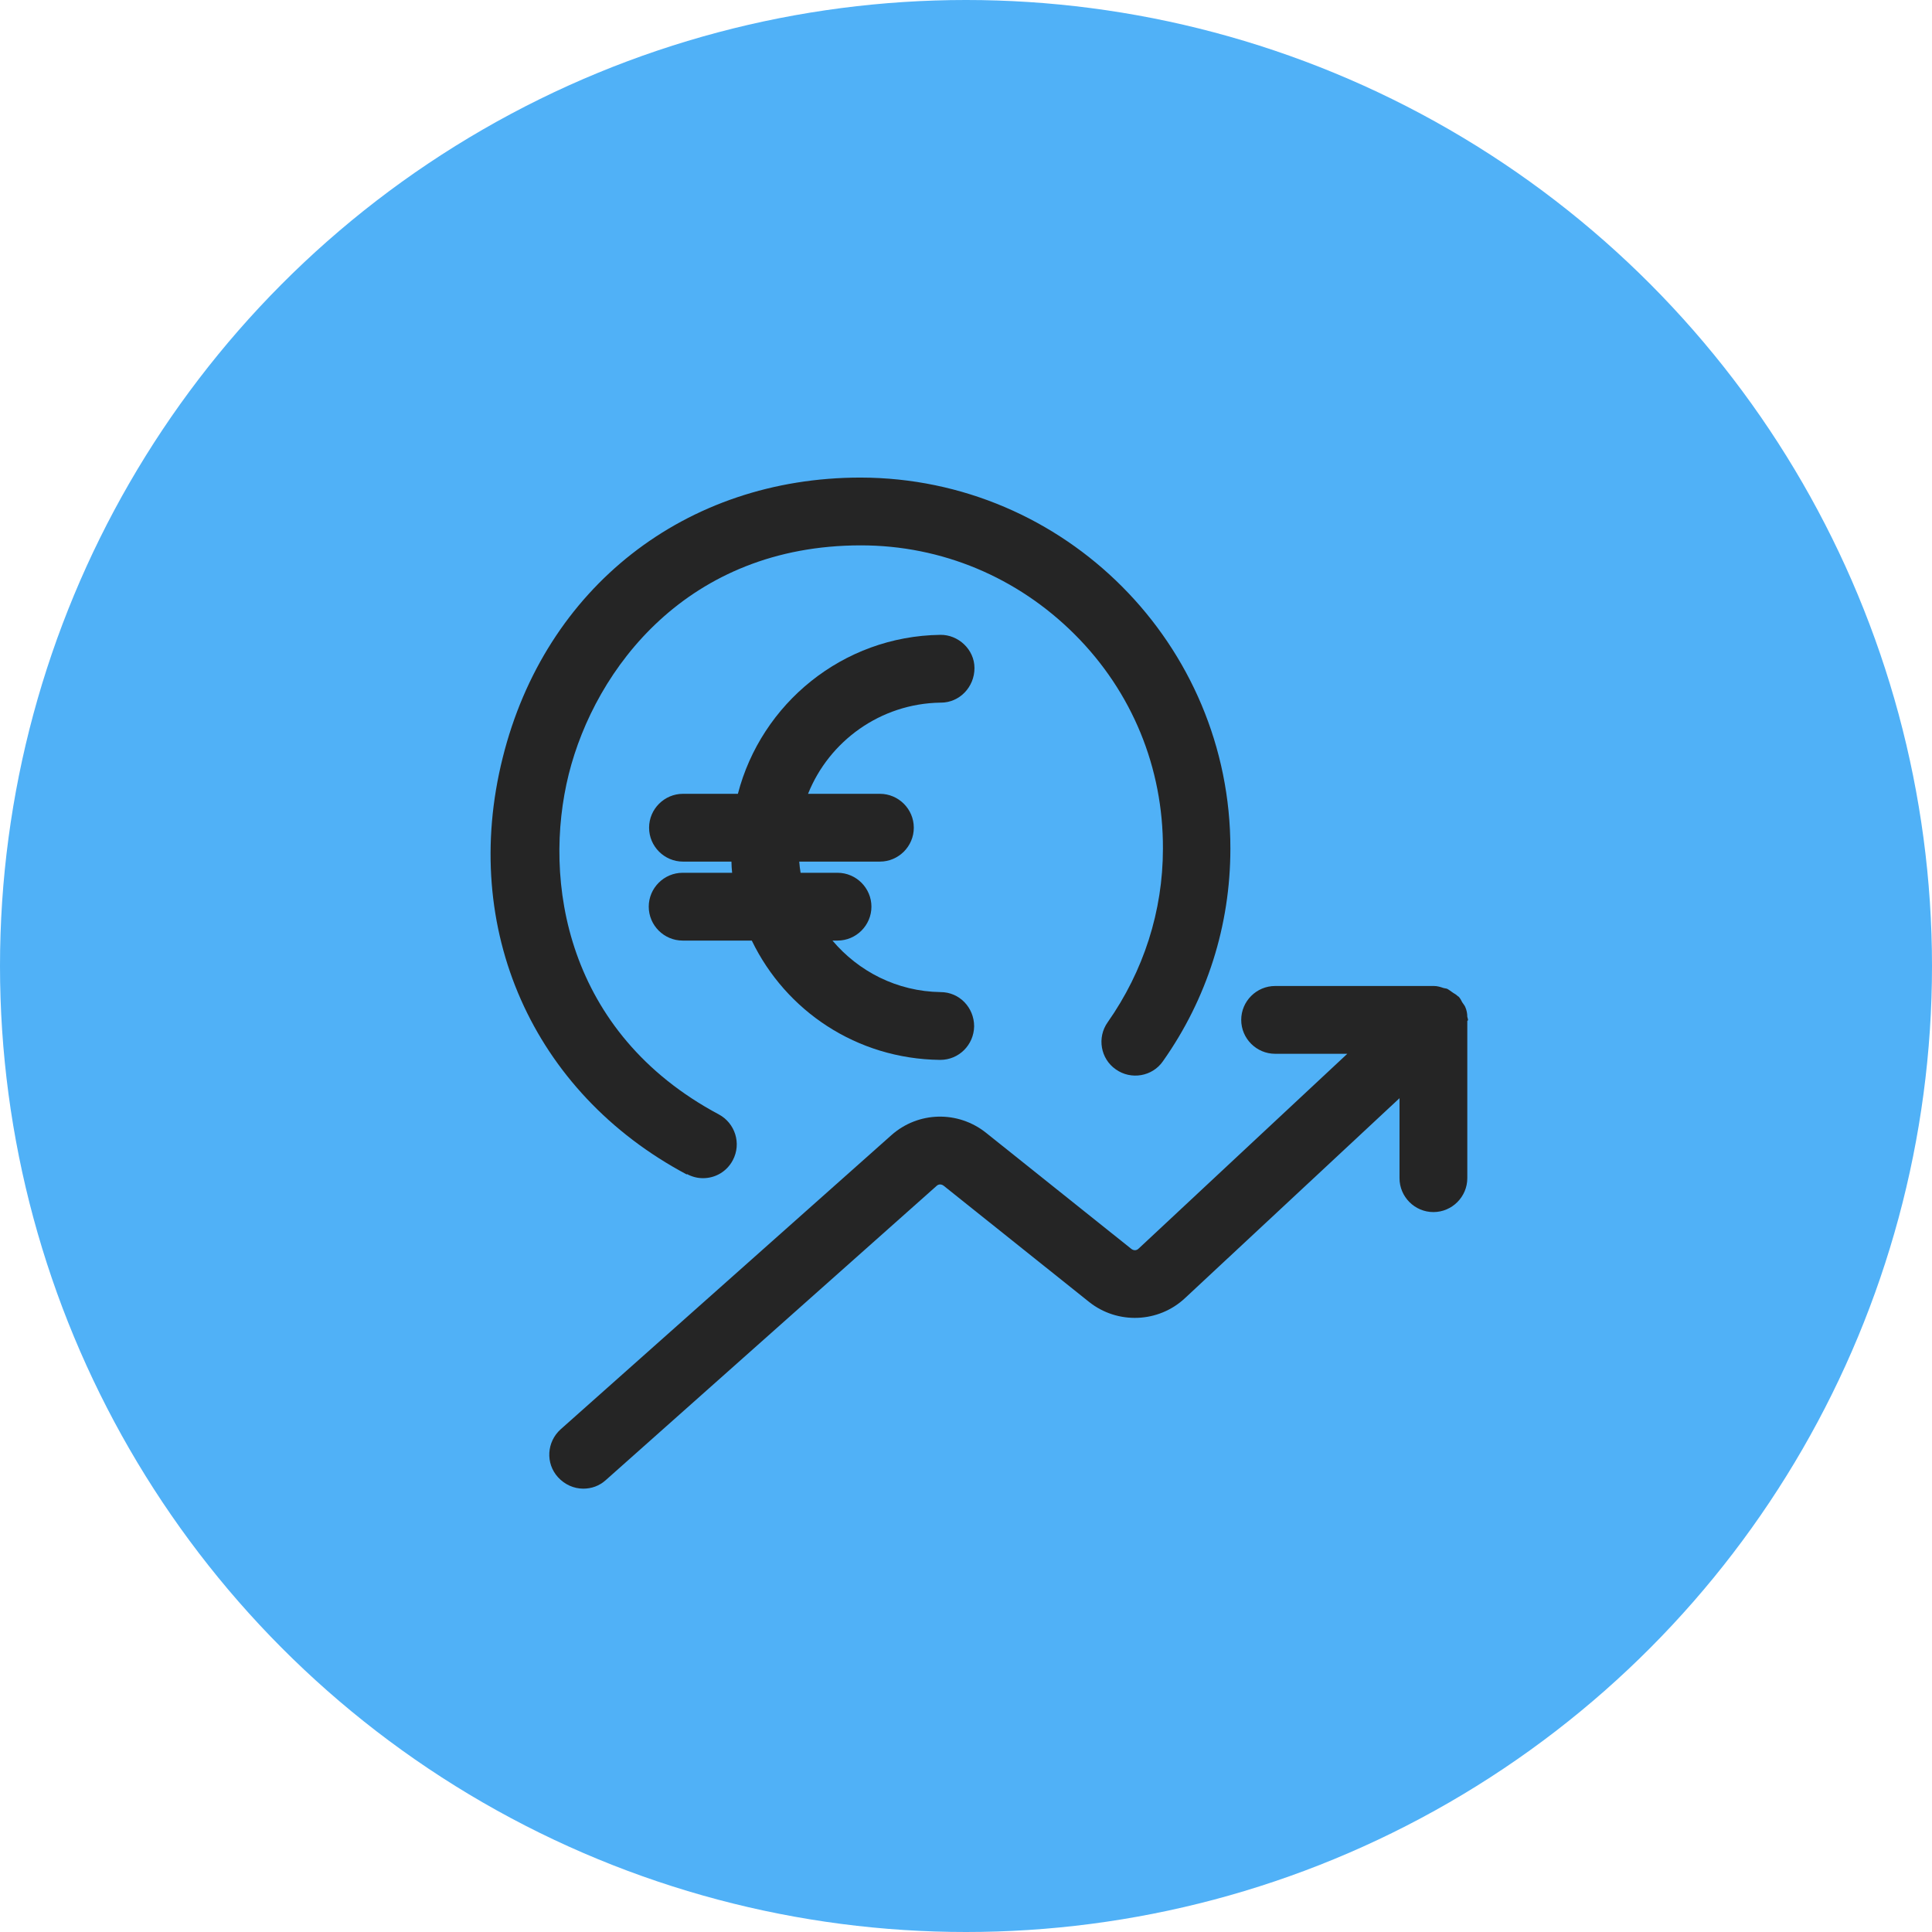
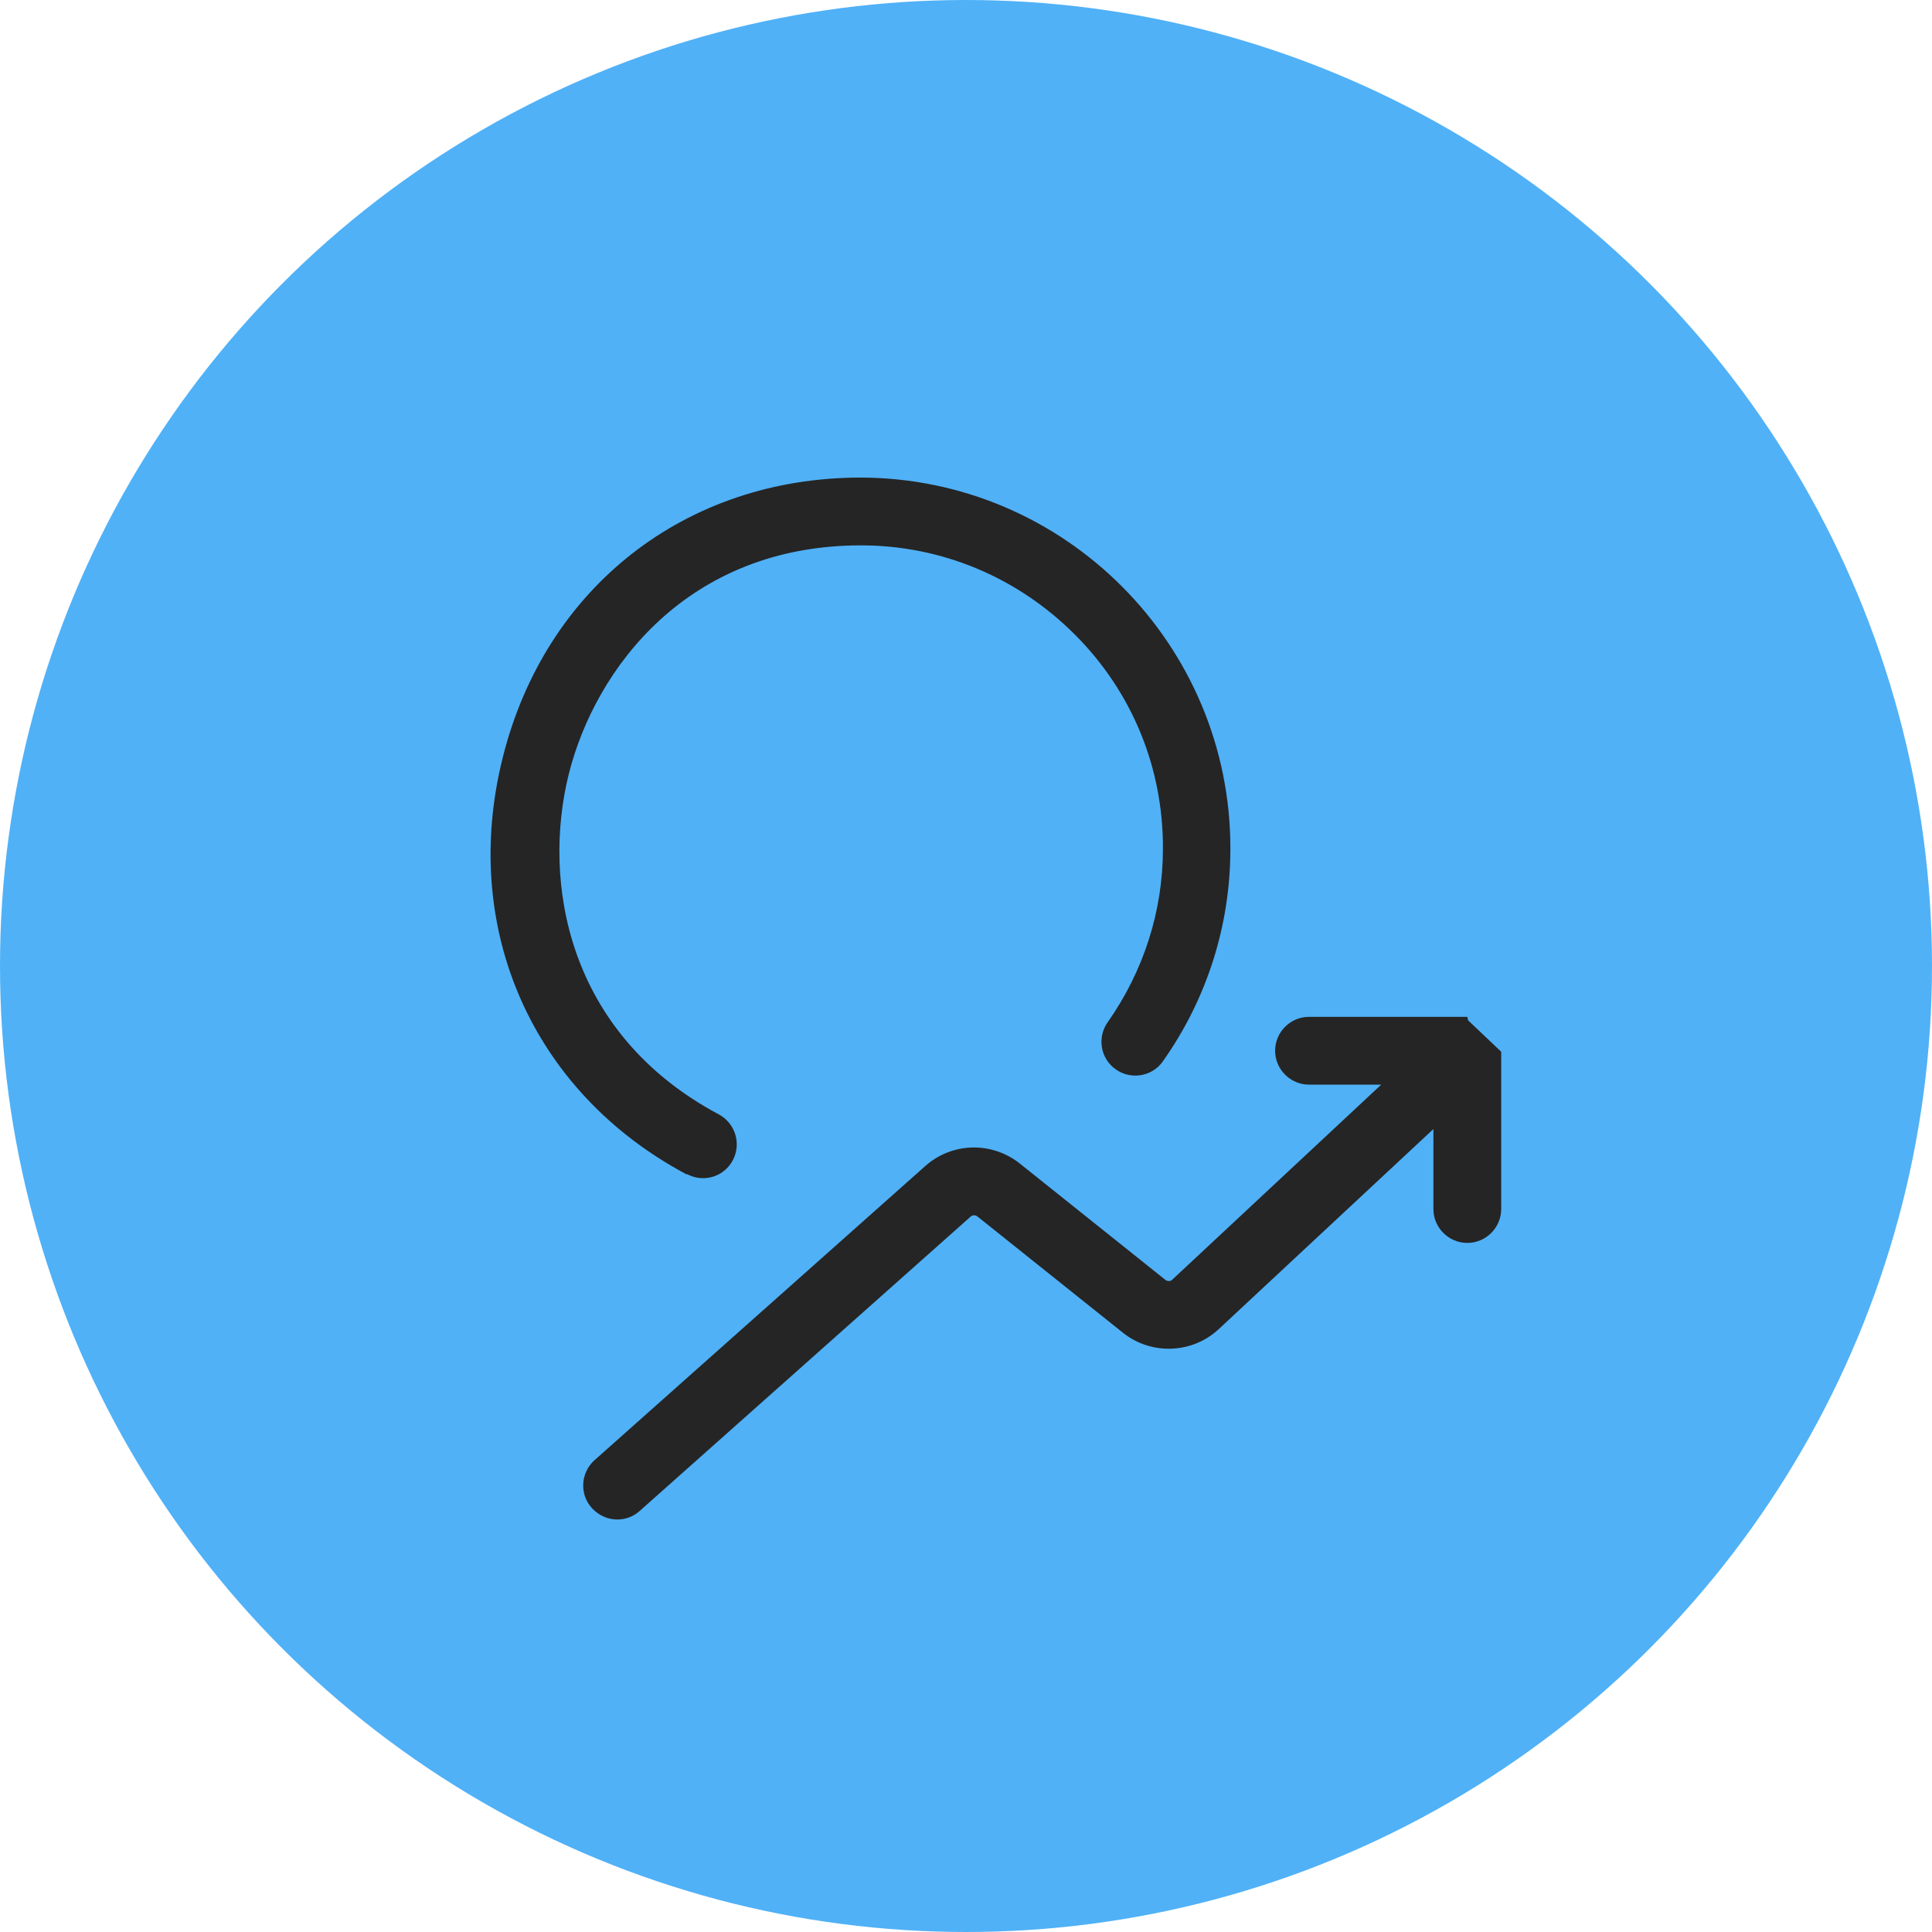
<svg xmlns="http://www.w3.org/2000/svg" version="1.1" viewBox="0 0 57 57">
  <defs>
    <style>
      .st0 {
        fill: #50b1f7;
      }

      .st1 {
        fill: #252525;
      }
    </style>
  </defs>
  <g id="HG">
    <circle class="st0" cx="28.5" cy="28.5" r="28.5" />
  </g>
  <g id="xx">
    <g>
-       <path class="st1" d="M43.31,30.1v-.02s-.01-.05-.02-.08c0-.1-.02-.2-.06-.29-.02-.05-.06-.09-.09-.14-.03-.06-.06-.12-.11-.17,0,0-.01,0-.02-.01-.04-.04-.09-.07-.14-.1-.06-.04-.12-.09-.18-.12-.03-.01-.07-.01-.1-.02-.09-.03-.18-.06-.28-.06,0,0-.01,0-.02,0h-4.67c-.55,0-1,.45-1,1s.45,1,1,1h2.13l-6.16,5.75c-.06.06-.15.06-.22,0l-4.28-3.42c-.83-.66-2-.63-2.79.07l-9.76,8.68c-.41.37-.45,1-.08,1.41.2.22.47.34.75.34.24,0,.47-.08.66-.25l9.76-8.68c.06-.06.15-.06.22,0l4.28,3.42c.84.67,2.05.62,2.83-.11l6.33-5.9v2.36c0,.55.45,1,1,1s1-.45,1-1v-4.62s0-.02,0-.02Z" />
+       <path class="st1" d="M43.31,30.1v-.02s-.01-.05-.02-.08h-4.67c-.55,0-1,.45-1,1s.45,1,1,1h2.13l-6.16,5.75c-.06.06-.15.06-.22,0l-4.28-3.42c-.83-.66-2-.63-2.79.07l-9.76,8.68c-.41.37-.45,1-.08,1.41.2.22.47.34.75.34.24,0,.47-.08.66-.25l9.76-8.68c.06-.06.15-.06.22,0l4.28,3.42c.84.67,2.05.62,2.83-.11l6.33-5.9v2.36c0,.55.45,1,1,1s1-.45,1-1v-4.62s0-.02,0-.02Z" />
      <path class="st1" d="M20.27,34.64c.15.08.31.12.47.12.36,0,.7-.19.88-.53.26-.49.07-1.09-.41-1.35-4.52-2.41-5.21-6.91-4.43-10.04.78-3.11,3.5-6.75,8.62-6.75,2.38,0,4.62.94,6.31,2.63s2.61,3.93,2.6,6.32c0,1.84-.57,3.61-1.63,5.12-.32.45-.21,1.08.24,1.39.45.32,1.08.21,1.39-.24,1.3-1.84,1.99-4.01,1.99-6.27.01-6.02-4.88-10.94-10.91-10.95-5.16,0-9.31,3.24-10.56,8.27-1.26,5.04.88,9.87,5.43,12.29Z" />
-       <path class="st1" d="M27.76,20.73c.55,0,.99-.46.99-1.02,0-.55-.48-.99-1.01-.98-2.88.04-5.28,2.03-5.97,4.69h-1.62c-.55,0-1,.45-1,1s.45,1,1,1h1.43c0,.11.01.22.02.33h-1.46c-.55,0-1,.45-1,1s.45,1,1,1h2.04c1,2.07,3.09,3.49,5.55,3.52h.01c.55,0,.99-.44,1-.99,0-.55-.43-1.01-.99-1.01-1.29-.02-2.42-.61-3.19-1.52h.15c.55,0,1-.45,1-1s-.45-1-1-1h-1.09c-.02-.11-.03-.22-.04-.33h2.38c.55,0,1-.45,1-1s-.45-1-1-1h-2.12c.62-1.55,2.13-2.66,3.9-2.69Z" />
    </g>
  </g>
</svg>